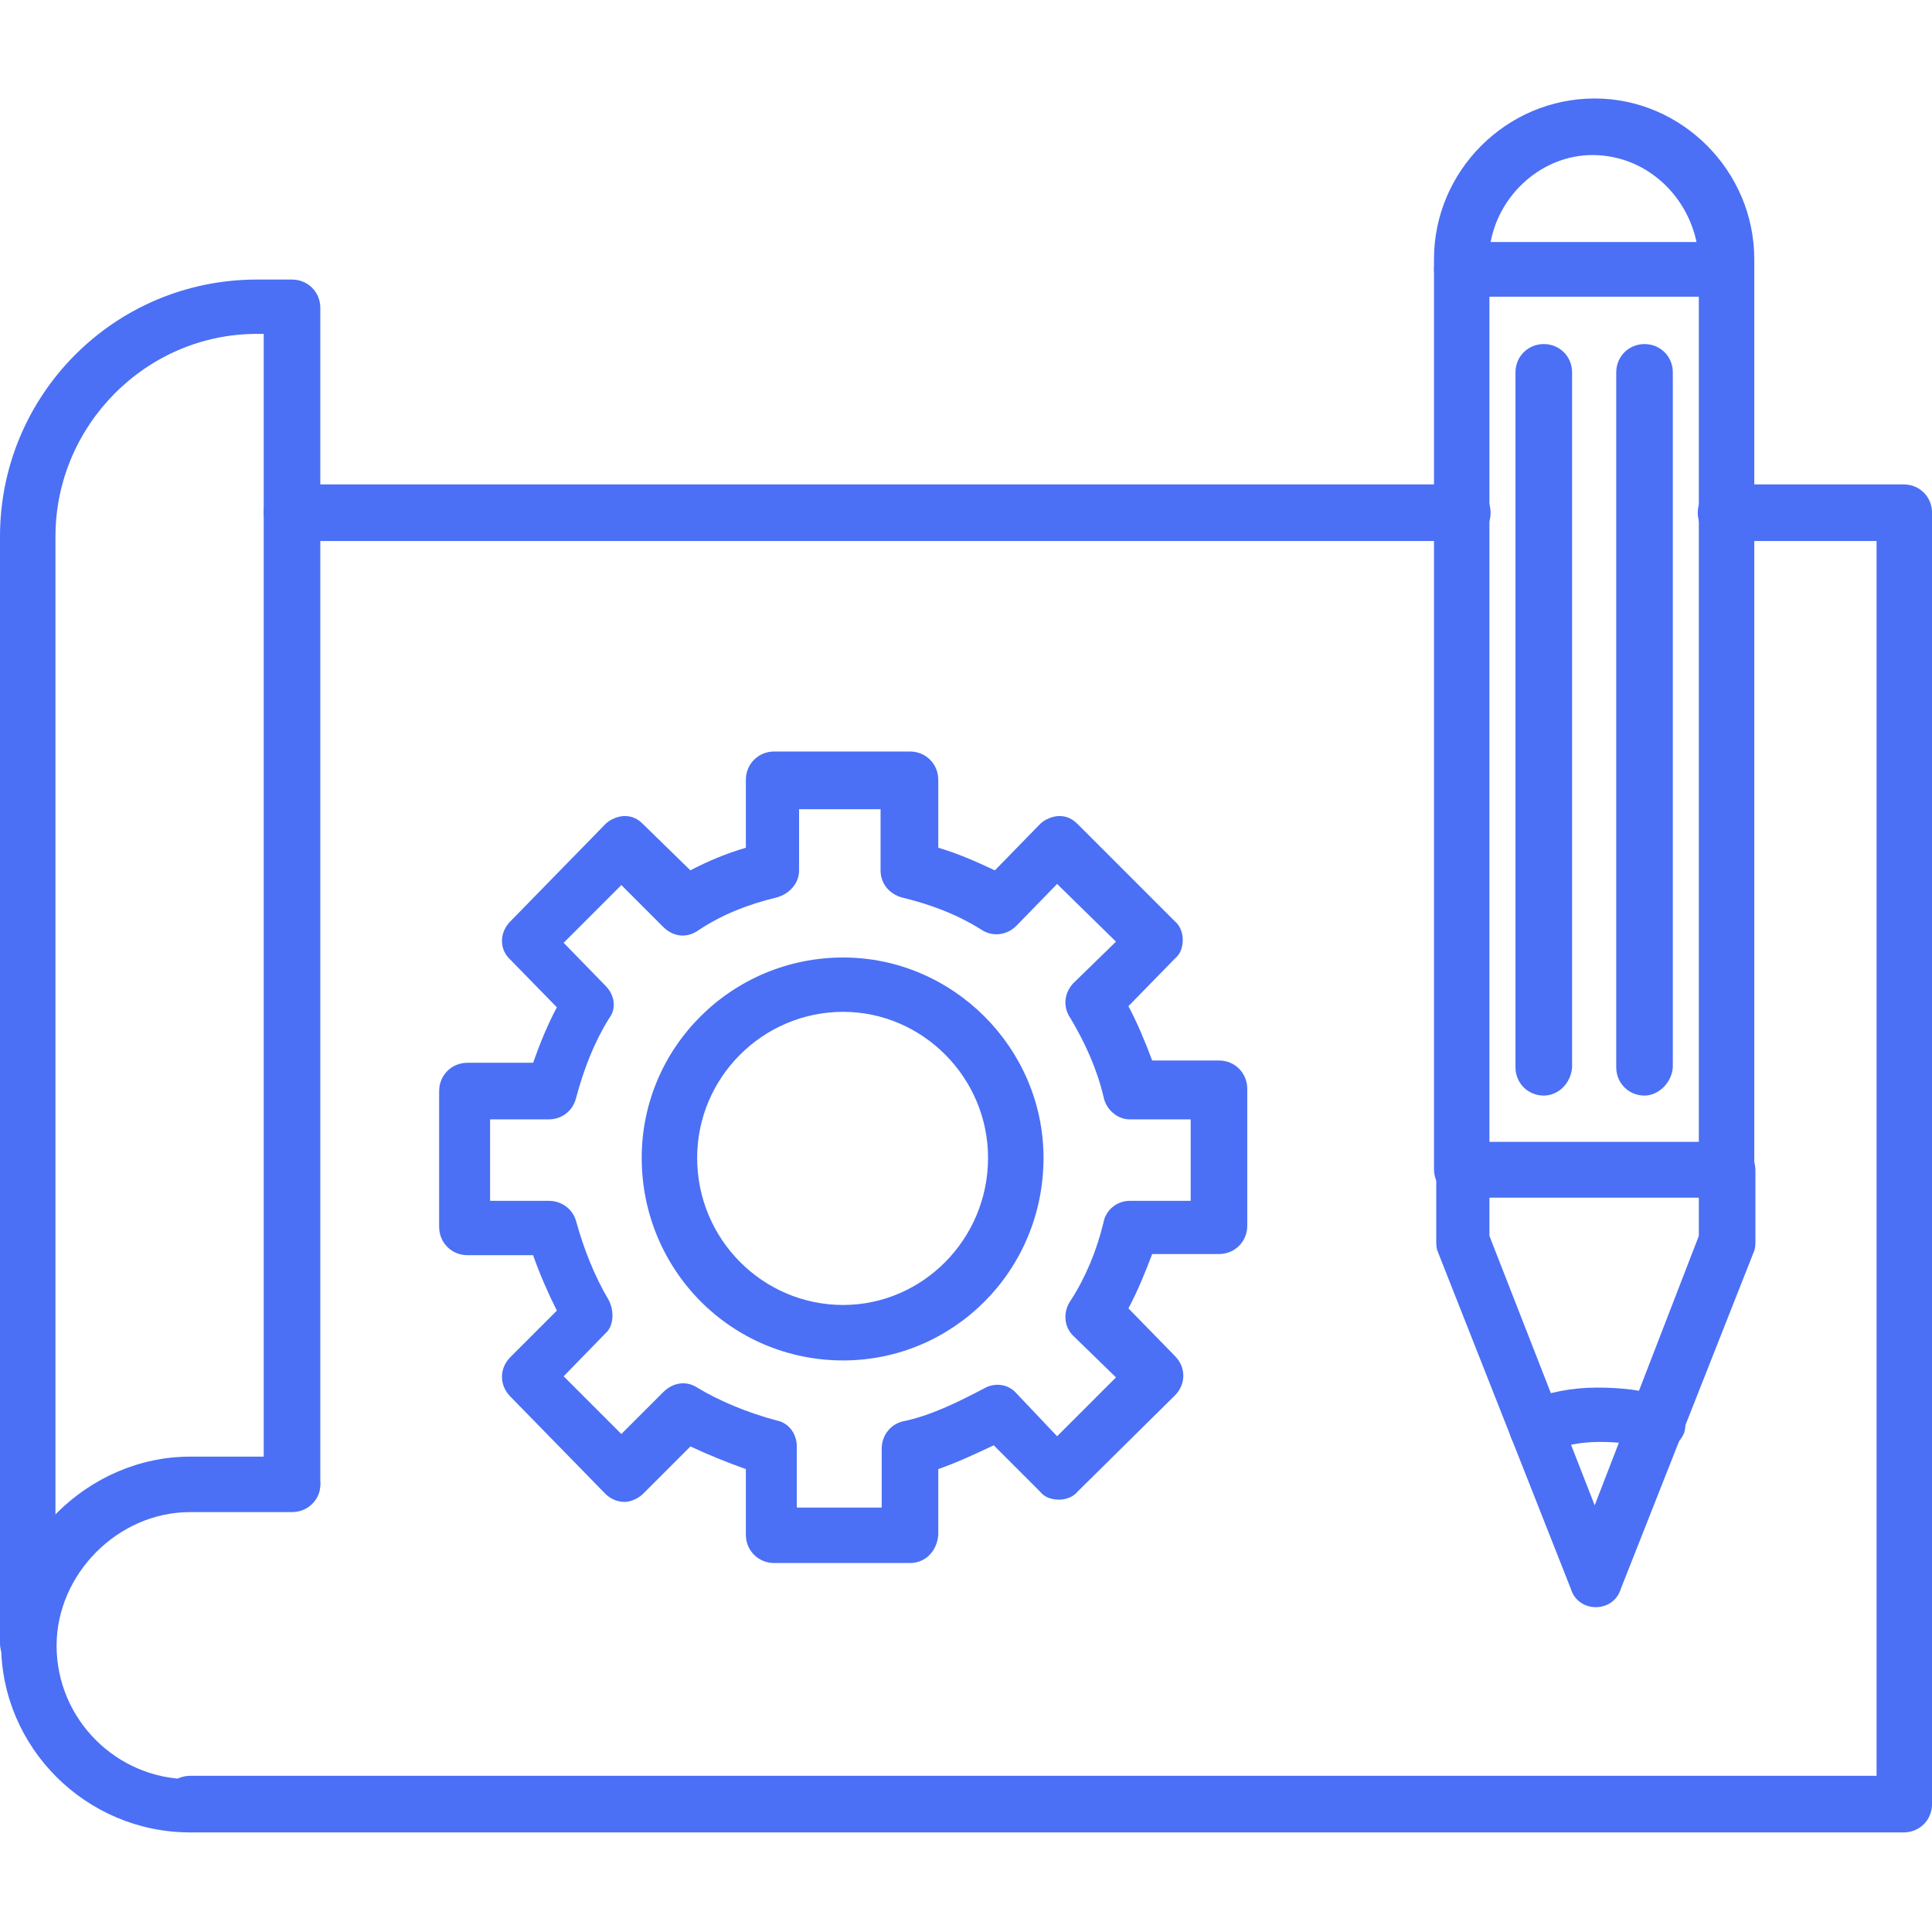
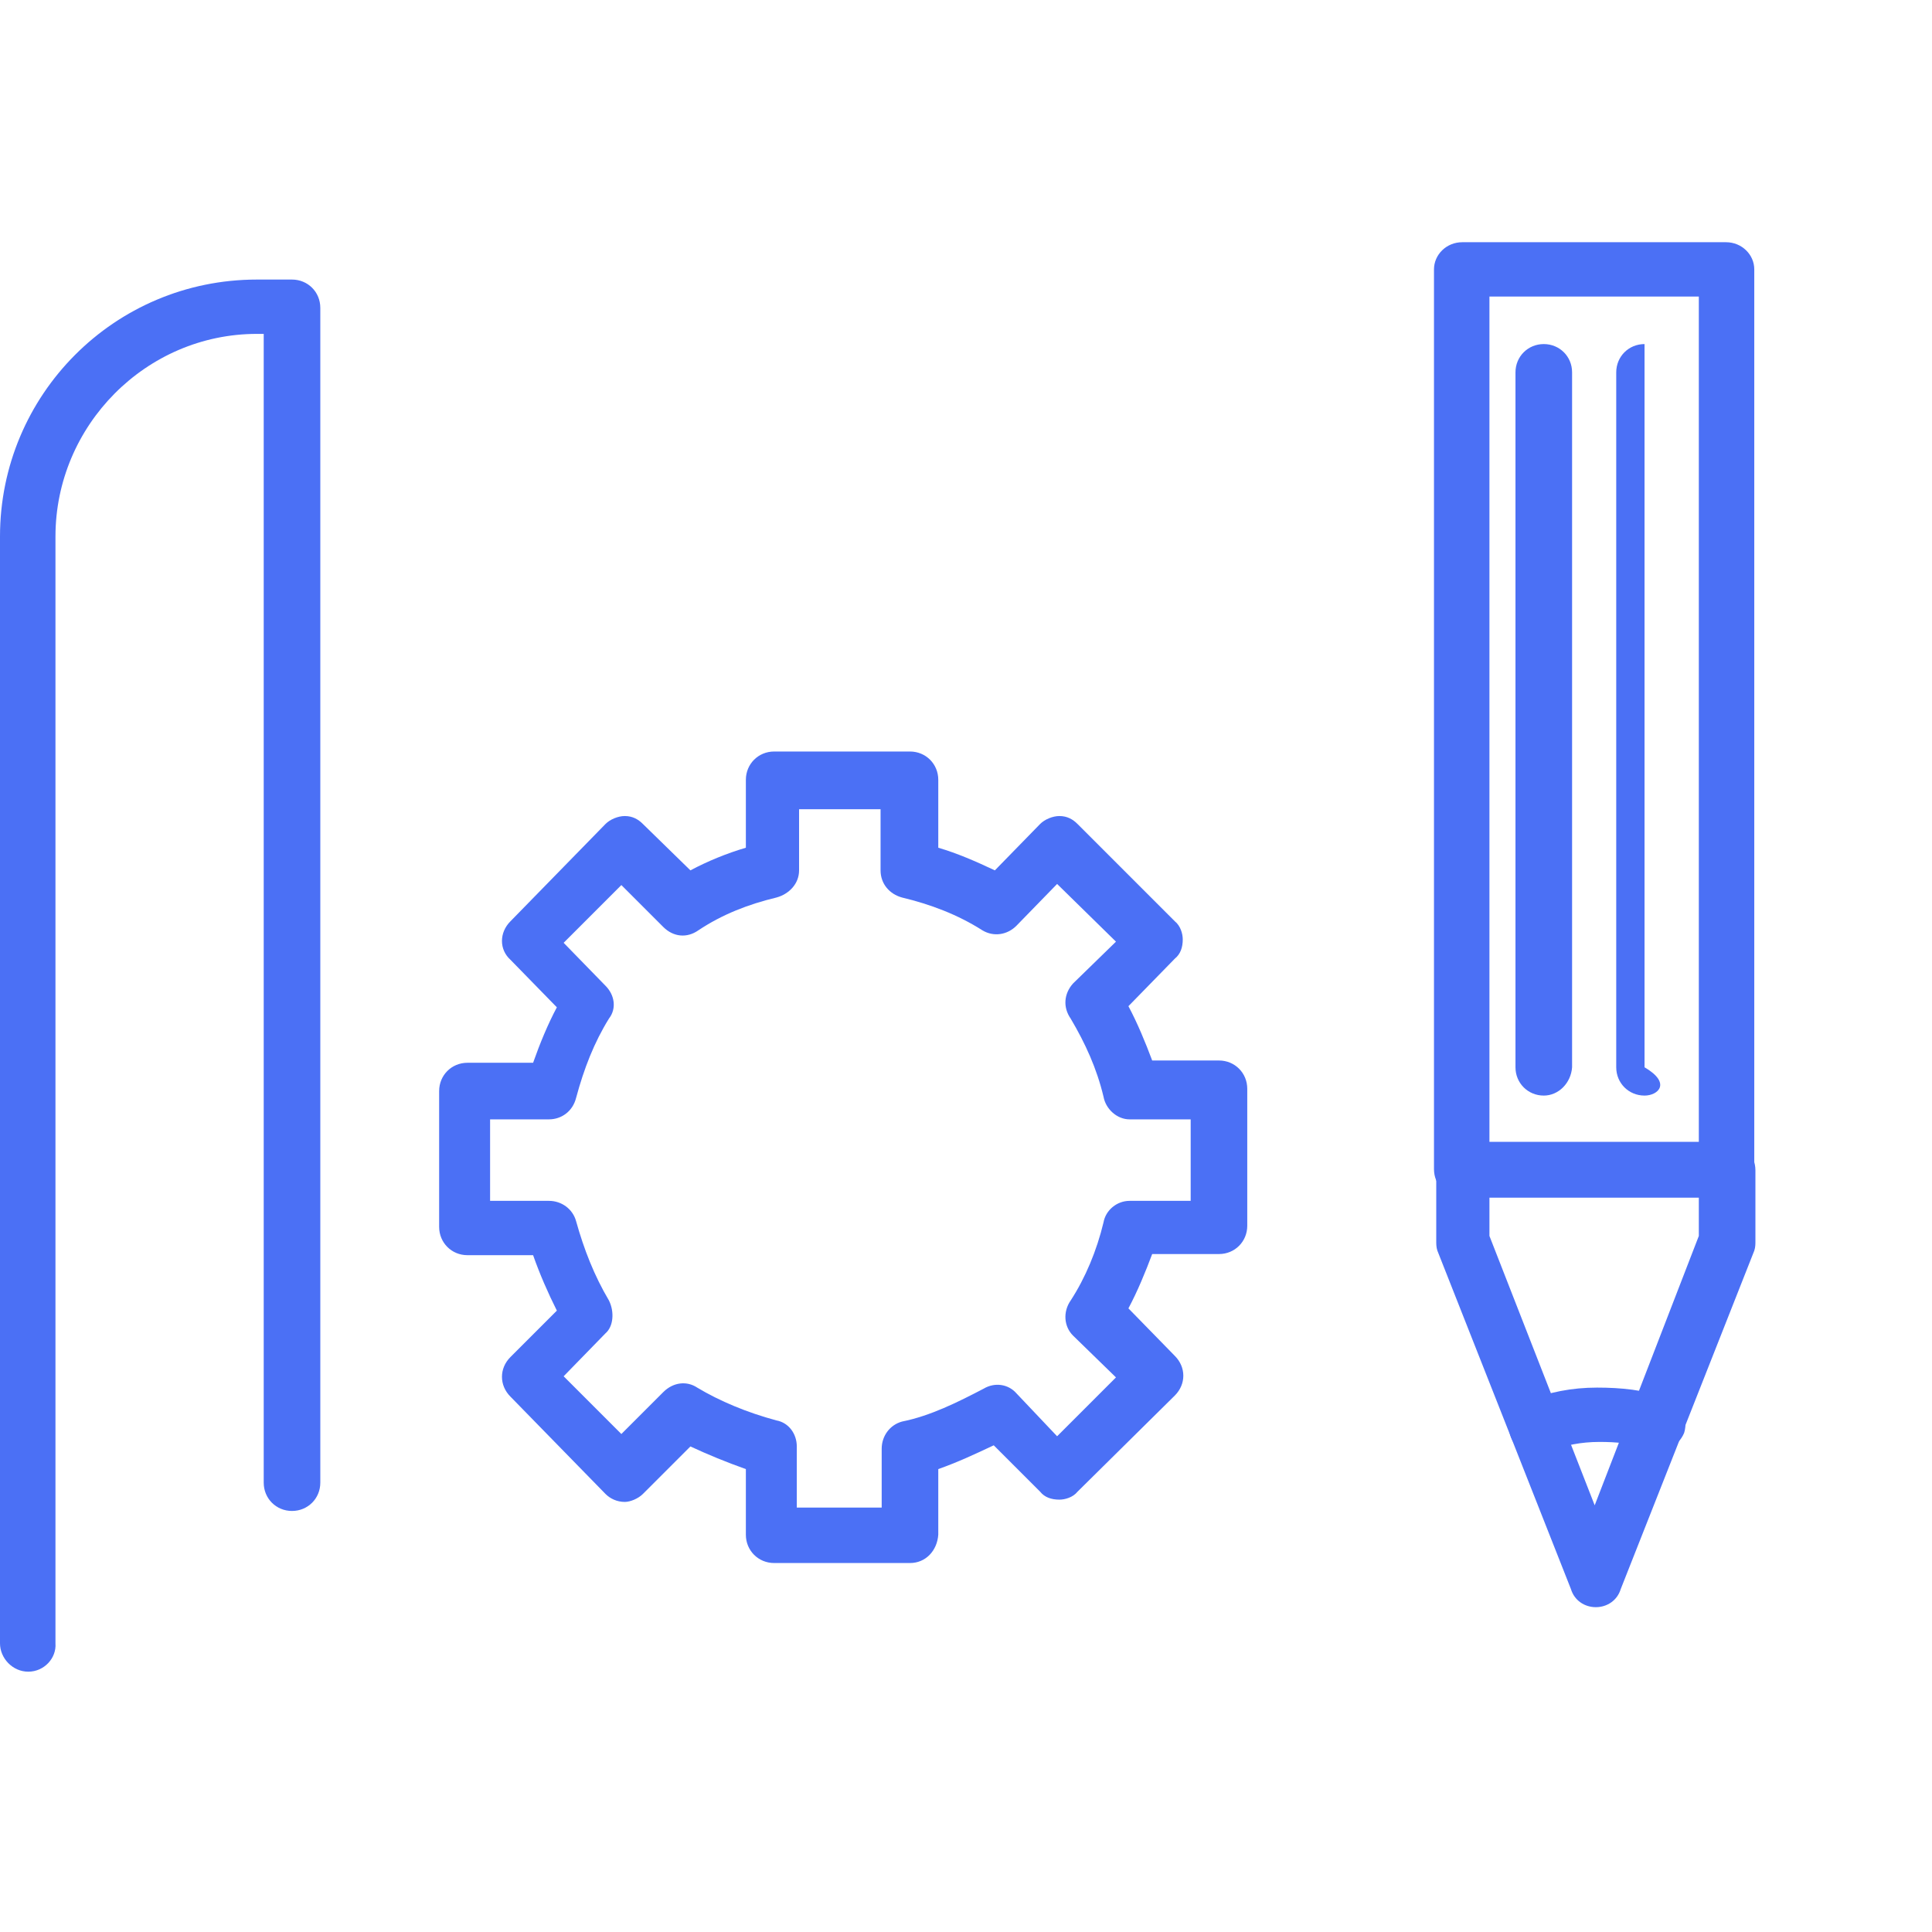
<svg xmlns="http://www.w3.org/2000/svg" width="100" height="100" viewBox="0 0 100 100" fill="none">
  <g clip-path="url(#clip0_735_461)">
-     <path fill-rule="evenodd" clip-rule="evenodd" d="M43.642 70.416C37.843 70.416 33.215 65.729 33.215 59.93C33.215 54.188 37.901 49.56 43.642 49.56C49.325 49.56 54.012 54.247 54.012 59.93C54.012 65.788 49.325 70.416 43.642 70.416ZM43.642 52.373C39.483 52.373 36.085 55.77 36.085 59.93C36.085 64.147 39.483 67.545 43.642 67.545C47.743 67.545 51.141 64.147 51.141 59.93C51.141 55.77 47.743 52.373 43.642 52.373Z" fill="#4B70F5" />
    <path fill-rule="evenodd" clip-rule="evenodd" d="M47.101 80.902H40.071C39.251 80.902 38.606 80.257 38.606 79.437V76.04C37.61 75.688 36.614 75.278 35.736 74.868L33.275 77.328C33.041 77.563 32.631 77.739 32.338 77.739C31.928 77.739 31.576 77.563 31.342 77.328L26.421 72.29C25.835 71.704 25.835 70.826 26.421 70.24L28.823 67.838C28.354 66.901 27.944 65.963 27.593 64.968H24.195C23.375 64.968 22.73 64.323 22.73 63.503V56.473C22.73 55.653 23.375 55.009 24.195 55.009H27.593C27.944 54.013 28.354 53.017 28.823 52.138L26.421 49.678C25.835 49.15 25.835 48.272 26.421 47.686L31.342 42.648C31.576 42.413 31.986 42.238 32.338 42.238C32.748 42.238 33.041 42.413 33.275 42.648L35.736 45.05C36.614 44.581 37.61 44.171 38.606 43.878V40.363C38.606 39.543 39.251 38.898 40.071 38.898H47.101C47.921 38.898 48.565 39.543 48.565 40.363V43.878C49.561 44.171 50.498 44.581 51.494 45.05L53.838 42.648C54.072 42.413 54.482 42.238 54.834 42.238C55.244 42.238 55.537 42.413 55.771 42.648L60.809 47.686C61.102 47.92 61.219 48.33 61.219 48.623C61.219 49.033 61.102 49.385 60.809 49.619L58.407 52.08C58.876 52.958 59.286 53.954 59.637 54.891H63.094C63.914 54.891 64.558 55.536 64.558 56.356V63.444C64.558 64.265 63.914 64.909 63.094 64.909H59.637C59.286 65.846 58.876 66.842 58.407 67.721L60.809 70.181C61.395 70.767 61.395 71.646 60.809 72.232L55.771 77.211C55.537 77.504 55.127 77.621 54.834 77.621C54.423 77.621 54.072 77.504 53.838 77.211L51.436 74.809C50.44 75.278 49.561 75.688 48.565 76.04V79.437C48.507 80.257 47.921 80.902 47.101 80.902ZM41.418 78.031H45.636V74.985C45.636 74.341 46.046 73.755 46.691 73.579C48.155 73.286 49.561 72.583 50.909 71.88C51.494 71.529 52.197 71.646 52.607 72.115L54.716 74.341L57.763 71.294L55.537 69.127C55.068 68.658 55.009 67.897 55.419 67.311C56.181 66.139 56.767 64.733 57.118 63.269C57.235 62.624 57.821 62.156 58.466 62.156H61.629V57.938H58.466C57.821 57.938 57.235 57.41 57.118 56.766C56.767 55.301 56.181 54.013 55.419 52.724C55.009 52.138 55.068 51.435 55.537 50.908L57.763 48.74L54.716 45.753L52.607 47.92C52.139 48.389 51.436 48.506 50.85 48.154C49.561 47.334 48.155 46.807 46.691 46.456C46.046 46.28 45.578 45.753 45.578 45.05V41.886H41.36V45.05C41.36 45.753 40.832 46.28 40.188 46.456C38.723 46.807 37.376 47.334 36.146 48.154C35.56 48.565 34.857 48.506 34.33 47.979L32.162 45.811L29.174 48.799L31.342 51.025C31.811 51.494 31.928 52.197 31.518 52.724C30.756 53.954 30.229 55.301 29.819 56.825C29.643 57.528 29.057 57.938 28.413 57.938H25.367V62.156H28.413C29.057 62.156 29.643 62.566 29.819 63.21C30.229 64.675 30.756 66.022 31.518 67.311C31.811 67.897 31.752 68.658 31.342 69.01L29.174 71.236L32.162 74.224L34.33 72.056C34.857 71.529 35.56 71.47 36.087 71.822C37.259 72.525 38.665 73.111 40.188 73.521C40.832 73.638 41.242 74.224 41.242 74.868V78.031H41.418Z" fill="#4B70F5" />
-     <path fill-rule="evenodd" clip-rule="evenodd" d="M98.537 94.845H9.843C9.023 94.845 8.379 94.2 8.379 93.38C8.379 92.56 9.023 91.916 9.843 91.916H97.131V28.002H89.34C88.519 28.002 87.875 27.358 87.875 26.538C87.875 25.718 88.519 25.073 89.34 25.073H98.537C99.357 25.073 100.002 25.718 100.002 26.538V93.38C100.002 94.2 99.357 94.845 98.537 94.845ZM75.69 28.002H15.116C14.296 28.002 13.651 27.358 13.651 26.538C13.651 25.718 14.296 25.073 15.116 25.073H75.69C76.51 25.073 77.154 25.718 77.154 26.538C77.154 27.358 76.51 28.002 75.69 28.002Z" fill="#4B70F5" />
-     <path fill-rule="evenodd" clip-rule="evenodd" d="M9.842 94.845C4.452 94.845 0.059 90.451 0.059 85.12C0.059 79.848 4.569 75.395 9.842 75.395H15.114C15.934 75.395 16.579 76.04 16.579 76.86C16.579 77.622 15.934 78.266 15.114 78.266H9.842C6.093 78.266 2.929 81.488 2.929 85.179C2.929 88.987 6.034 92.091 9.842 92.091C10.662 92.091 11.306 92.736 11.306 93.556C11.306 94.376 10.662 94.845 9.842 94.845Z" fill="#4B70F5" />
    <path fill-rule="evenodd" clip-rule="evenodd" d="M1.465 86.526C0.644 86.526 0 85.823 0 85.061V27.768C0 20.445 5.917 14.47 13.298 14.47H15.114C15.934 14.47 16.579 15.114 16.579 15.934V76.743C16.579 77.563 15.934 78.207 15.114 78.207C14.294 78.207 13.65 77.563 13.65 76.743V17.282H13.298C7.557 17.282 2.871 22.027 2.871 27.768V85.061C2.929 85.823 2.285 86.526 1.465 86.526Z" fill="#4B70F5" />
    <path fill-rule="evenodd" clip-rule="evenodd" d="M89.337 61.981H75.687C74.867 61.981 74.223 61.336 74.223 60.516V13.943C74.223 13.181 74.867 12.537 75.687 12.537H89.337C90.157 12.537 90.801 13.181 90.801 13.943V60.575C90.801 61.336 90.157 61.981 89.337 61.981ZM77.093 59.11H87.931V15.349H77.093V59.11Z" fill="#4B70F5" />
-     <path fill-rule="evenodd" clip-rule="evenodd" d="M89.337 15.349H75.687C74.867 15.349 74.223 14.704 74.223 13.884V13.415C74.223 8.846 77.972 5.097 82.541 5.097C87.052 5.097 90.801 8.846 90.801 13.415V13.884C90.801 14.763 90.157 15.349 89.337 15.349ZM77.152 12.537H87.814C87.287 10.018 85.119 8.026 82.424 8.026C79.847 8.026 77.62 10.018 77.152 12.537Z" fill="#4B70F5" />
    <path fill-rule="evenodd" clip-rule="evenodd" d="M82.6 83.187C82.014 83.187 81.487 82.835 81.311 82.249L74.398 64.733C74.34 64.558 74.34 64.382 74.34 64.265V60.574C74.34 59.754 74.984 59.109 75.804 59.109H89.395C90.216 59.109 90.86 59.754 90.86 60.574V64.265C90.86 64.382 90.86 64.558 90.802 64.733L83.889 82.249C83.713 82.835 83.186 83.187 82.6 83.187ZM77.093 63.972L82.541 77.914L87.931 63.972V61.98H77.093V63.972Z" fill="#4B70F5" />
    <path fill-rule="evenodd" clip-rule="evenodd" d="M79.497 75.279C78.97 75.279 78.443 74.986 78.208 74.4C77.915 73.638 78.267 72.877 79.028 72.525C80.141 72.057 81.372 71.822 82.66 71.822C83.891 71.822 85.121 71.939 86.234 72.35C86.996 72.584 87.406 73.404 87.171 74.166C86.878 74.868 86.117 75.279 85.355 75.044C84.477 74.693 83.656 74.634 82.778 74.634C81.84 74.634 80.962 74.81 80.259 75.103C79.849 75.22 79.673 75.279 79.497 75.279Z" fill="#4B70F5" />
-     <path fill-rule="evenodd" clip-rule="evenodd" d="M85.121 56.707C84.301 56.707 83.656 56.063 83.656 55.243V19.273C83.656 18.453 84.301 17.809 85.121 17.809C85.941 17.809 86.585 18.453 86.585 19.273V55.243C86.527 56.063 85.824 56.707 85.121 56.707Z" fill="#4B70F5" />
+     <path fill-rule="evenodd" clip-rule="evenodd" d="M85.121 56.707C84.301 56.707 83.656 56.063 83.656 55.243V19.273C83.656 18.453 84.301 17.809 85.121 17.809V55.243C86.527 56.063 85.824 56.707 85.121 56.707Z" fill="#4B70F5" />
    <path fill-rule="evenodd" clip-rule="evenodd" d="M79.906 56.707C79.086 56.707 78.441 56.063 78.441 55.243V19.273C78.441 18.453 79.086 17.809 79.906 17.809C80.726 17.809 81.371 18.453 81.371 19.273V55.243C81.312 56.063 80.668 56.707 79.906 56.707Z" fill="#4B70F5" />
  </g>
  <defs>
    <clipPath id="clip0_735_461">
      <rect width="100" height="100" fill="white" />
    </clipPath>
  </defs>
</svg>